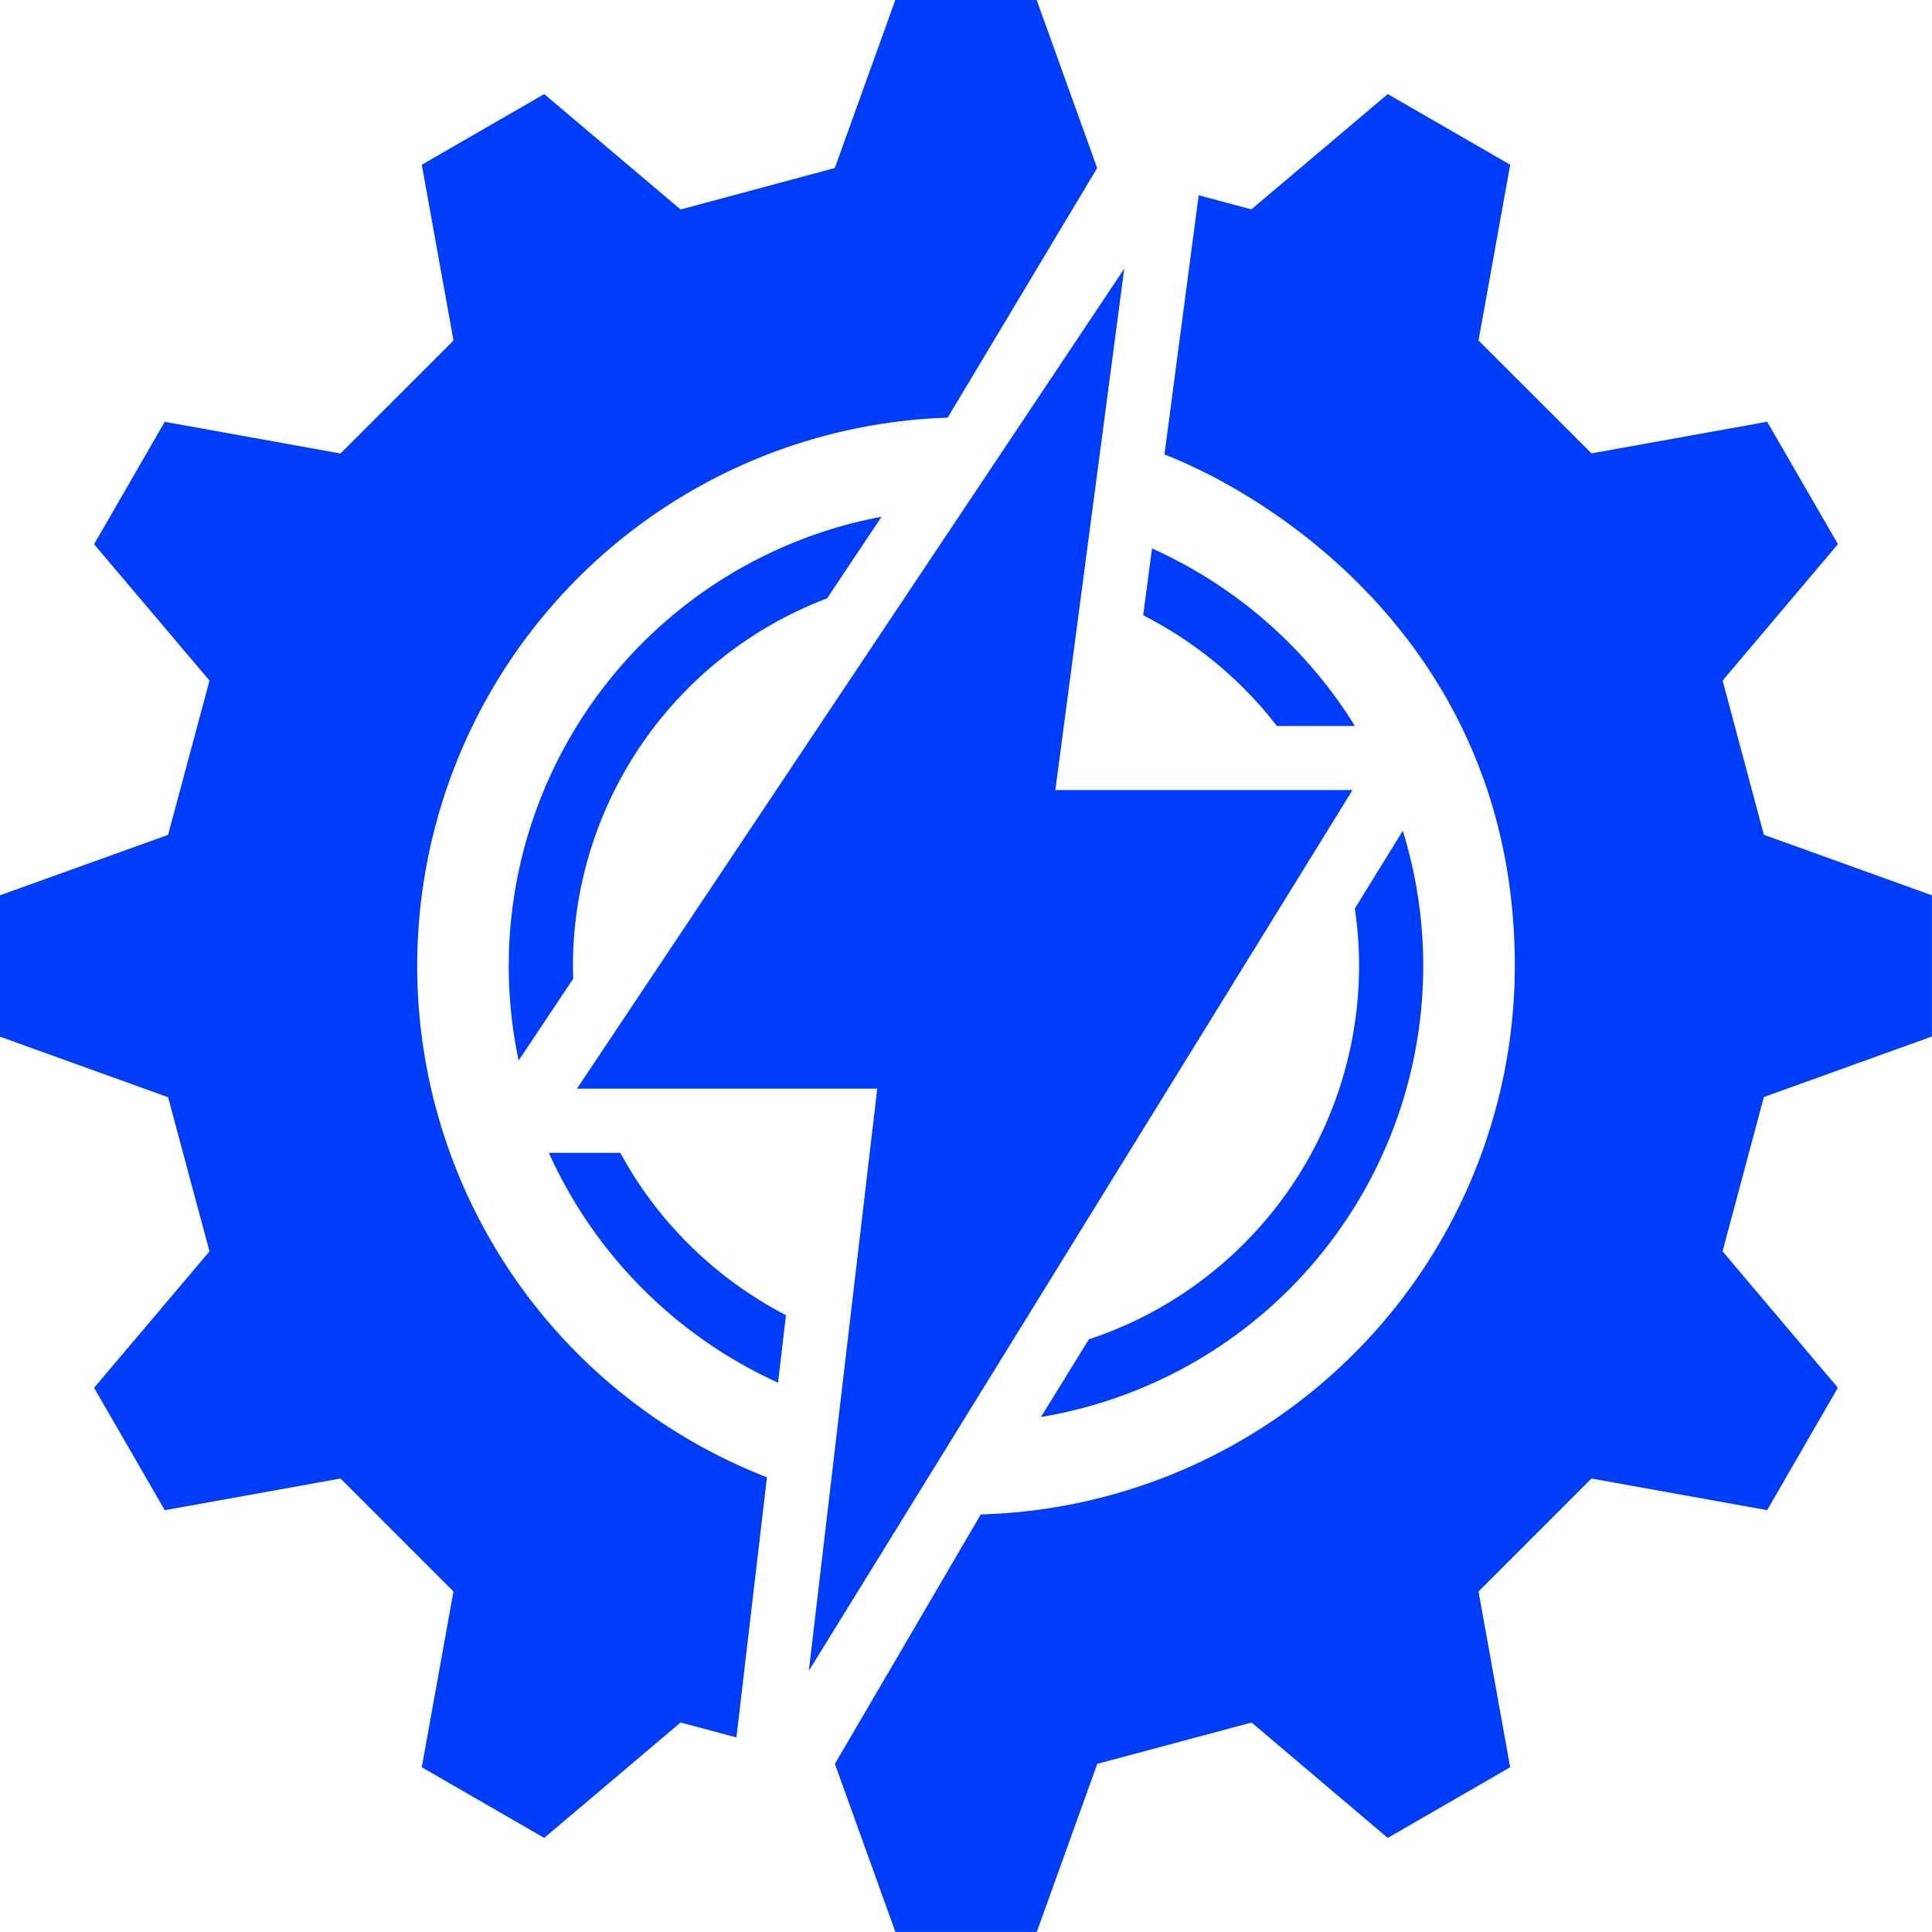
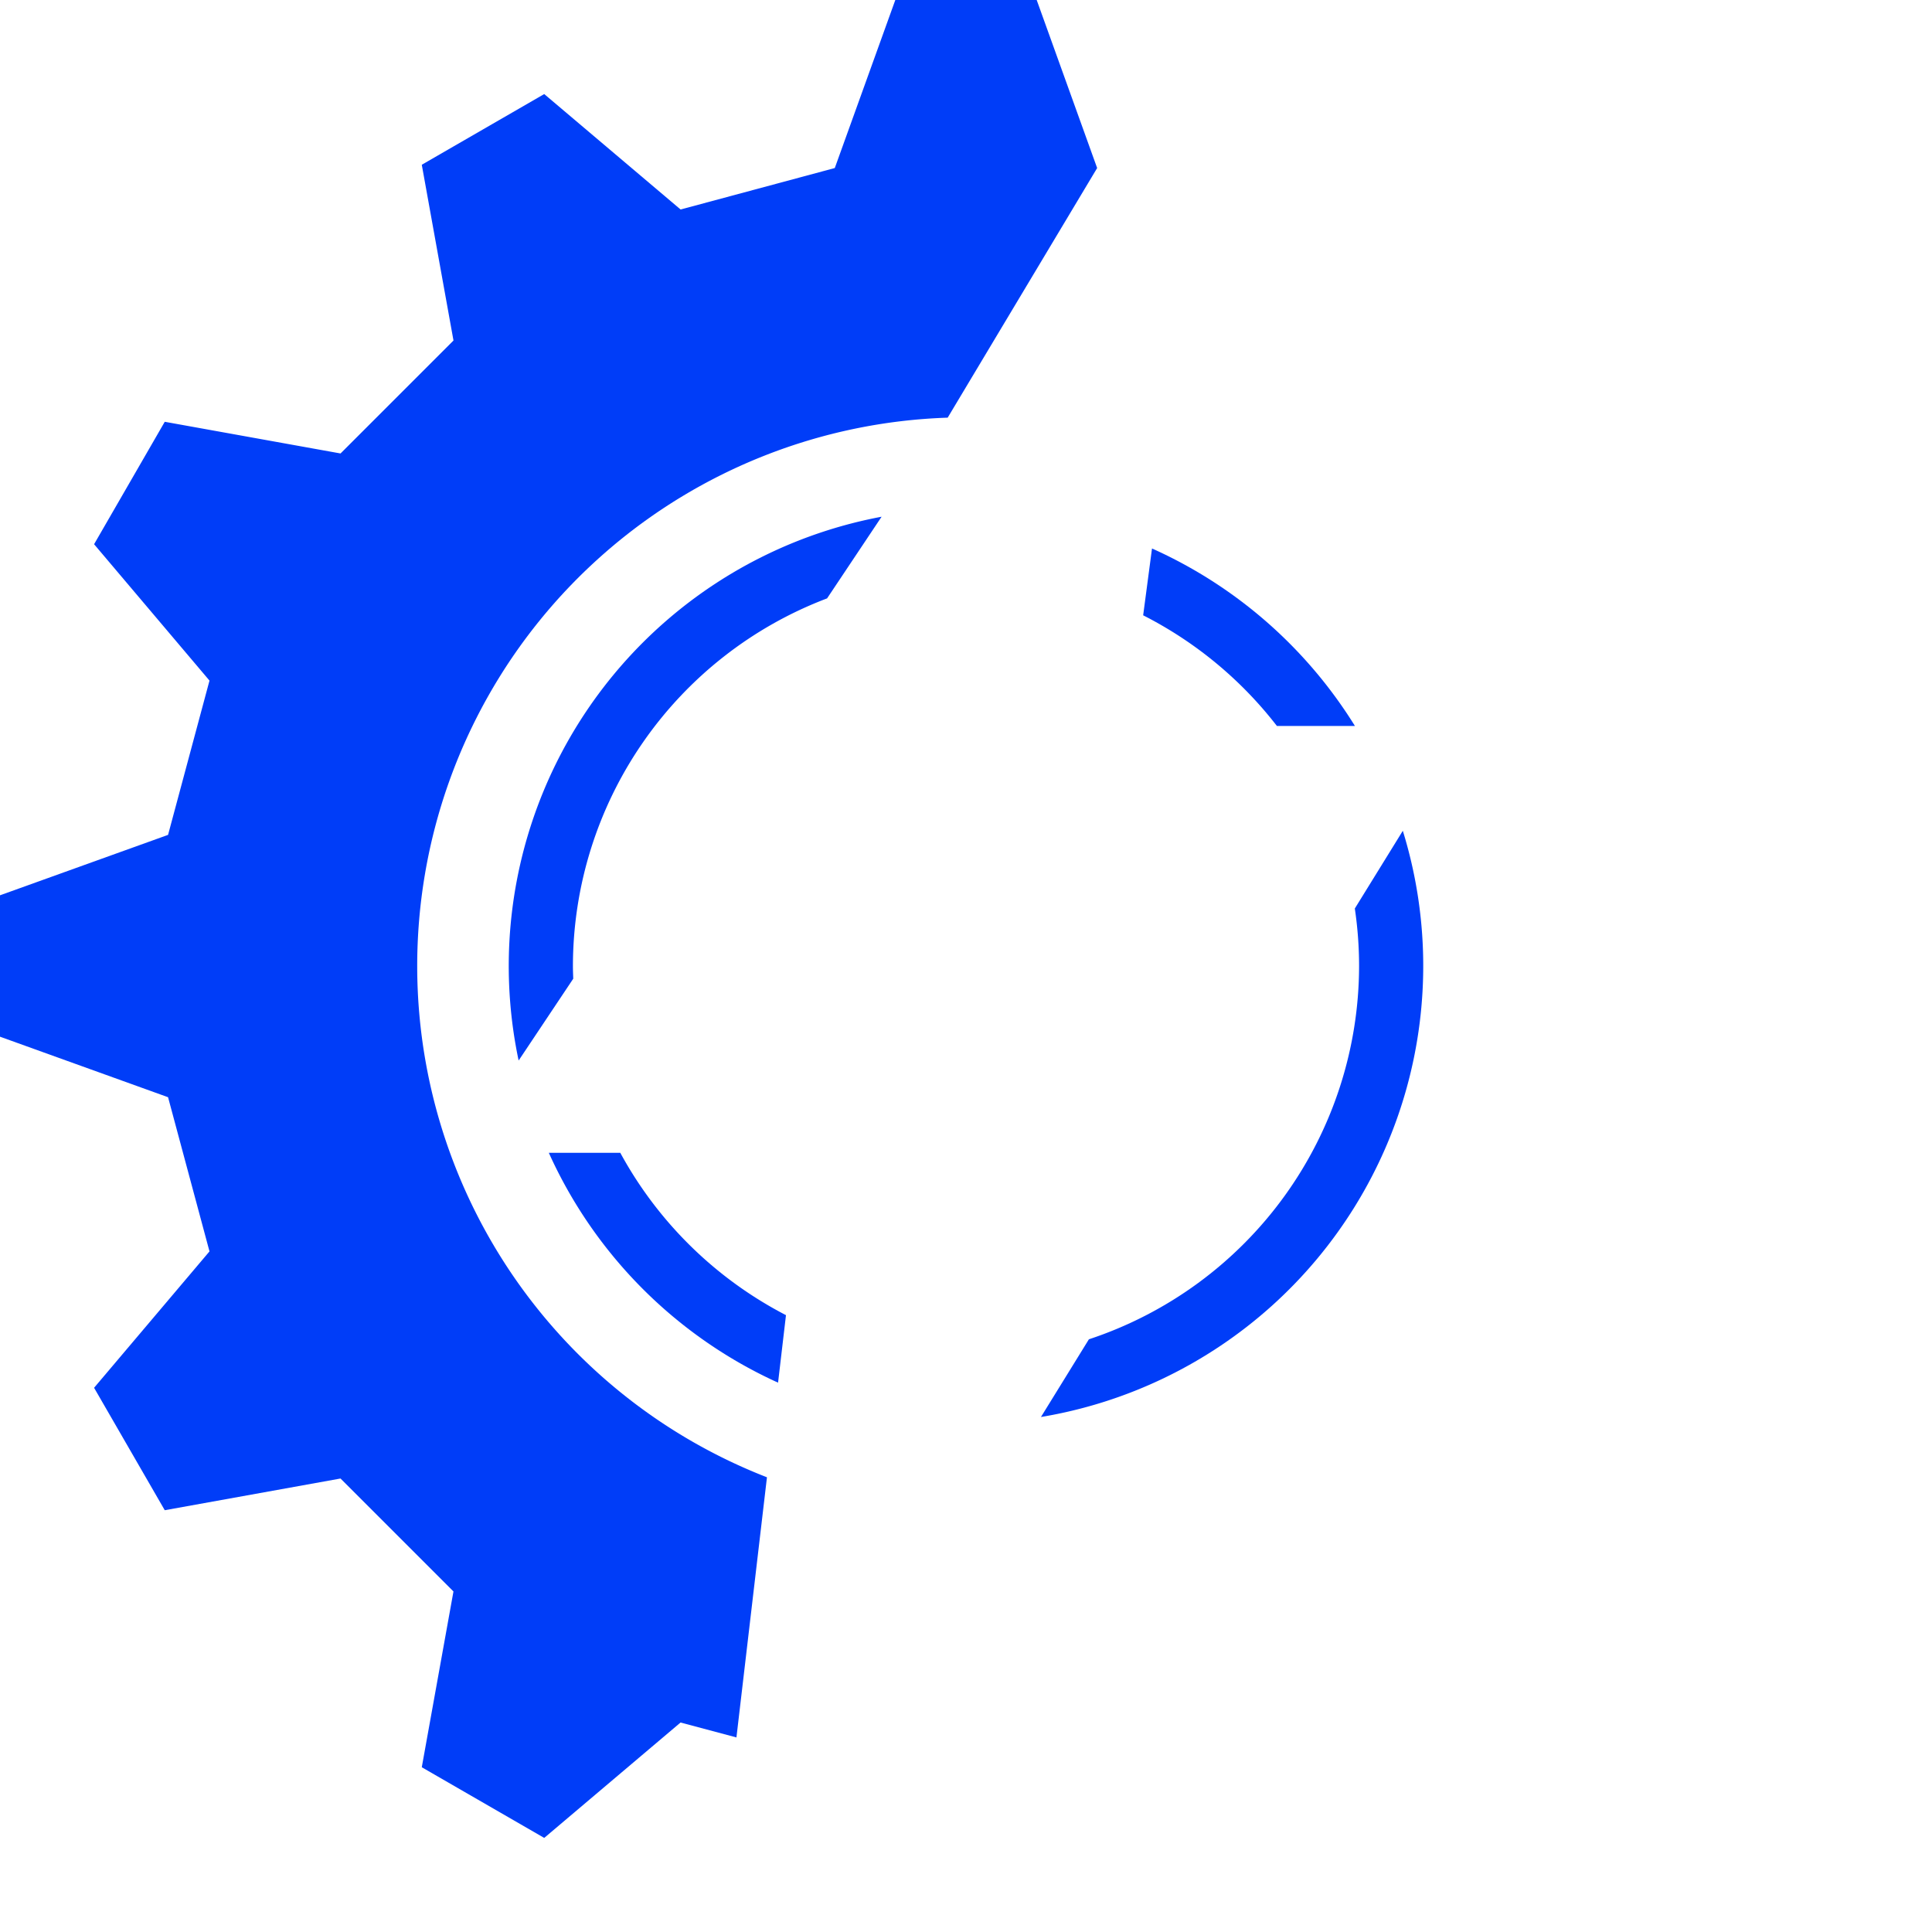
<svg xmlns="http://www.w3.org/2000/svg" width="83" height="83">
  <defs>
    <clipPath id="clip-path">
      <path id="Rectangle_134" data-name="Rectangle 134" class="cls-1" d="M0 0h83v83H0z" />
    </clipPath>
    <style>.cls-1{fill:#003df8}</style>
  </defs>
  <g id="Group_343" data-name="Group 343" transform="translate(0 -8)">
    <g id="Group_342" data-name="Group 342" transform="translate(0 8)" clip-path="url(#clip-path)">
-       <path id="Path_748" data-name="Path 748" class="cls-1" d="M90.186 31.061L95.14 25.2l-3.04-5.258-7.548 1.358-4.852-4.848L81.061 8.9 75.8 5.864l-5.859 4.954-2.264-.607-1.47 11.136c4.781 1.861 15.052 8.378 15.052 21.975a23.6 23.6 0 01-22.942 23.561L52.048 77.6l2.6 7.221h6.073l2.6-7.221 6.629-1.776 5.85 4.957 5.259-3.036-1.359-7.552 4.852-4.852L92.1 66.7l3.037-5.26-4.954-5.859 1.776-6.629 7.22-2.6v-6.066l-7.22-2.6z" transform="translate(-16.181 -1.823)" />
      <path id="Path_749" data-name="Path 749" class="cls-1" d="M32.949 63.465a23.569 23.569 0 017.764-45.522l6.421-10.724L44.537 0h-6.074l-2.6 7.219L29.239 9 23.38 4.041l-5.26 3.037 1.362 7.551-4.852 4.852-7.552-1.361-3.036 5.26L9 29.239l-1.78 6.628L0 38.463v6.074l7.22 2.6L9 53.761 4.042 59.62l3.036 5.26 7.551-1.362 4.852 4.852-1.361 7.552 5.26 3.036L29.238 74l2.4.642z" />
      <path id="Path_750" data-name="Path 750" class="cls-1" d="M34.487 52.06c-.006-.181-.014-.362-.014-.544a16.914 16.914 0 0110.919-15.795l2.342-3.508a19.637 19.637 0 00-15.593 23.362z" transform="translate(-9.86 -10.014)" />
      <path id="Path_751" data-name="Path 751" class="cls-1" d="M78.562 57.6a16.913 16.913 0 01-11.607 16.038l-2.06 3.338a19.645 19.645 0 0015.546-25.184l-2.062 3.339a16.886 16.886 0 01.183 2.47" transform="translate(-20.175 -16.101)" />
      <path id="Path_752" data-name="Path 752" class="cls-1" d="M37.283 71.869h-3.068a19.759 19.759 0 009.848 9.874l.34-2.9a17 17 0 01-7.12-6.978" transform="translate(-10.637 -22.343)" />
      <path id="Path_753" data-name="Path 753" class="cls-1" d="M77.013 41.817h3.351a19.759 19.759 0 00-8.717-7.624l-.38 2.871a17 17 0 015.745 4.753" transform="translate(-22.156 -10.63)" />
-       <path id="Path_754" data-name="Path 754" class="cls-1" d="M69.288 39.149H56.522l2.96-22.4L35.97 51.976h12.9l-2.939 25.011z" transform="translate(-11.183 -5.207)" />
    </g>
  </g>
</svg>